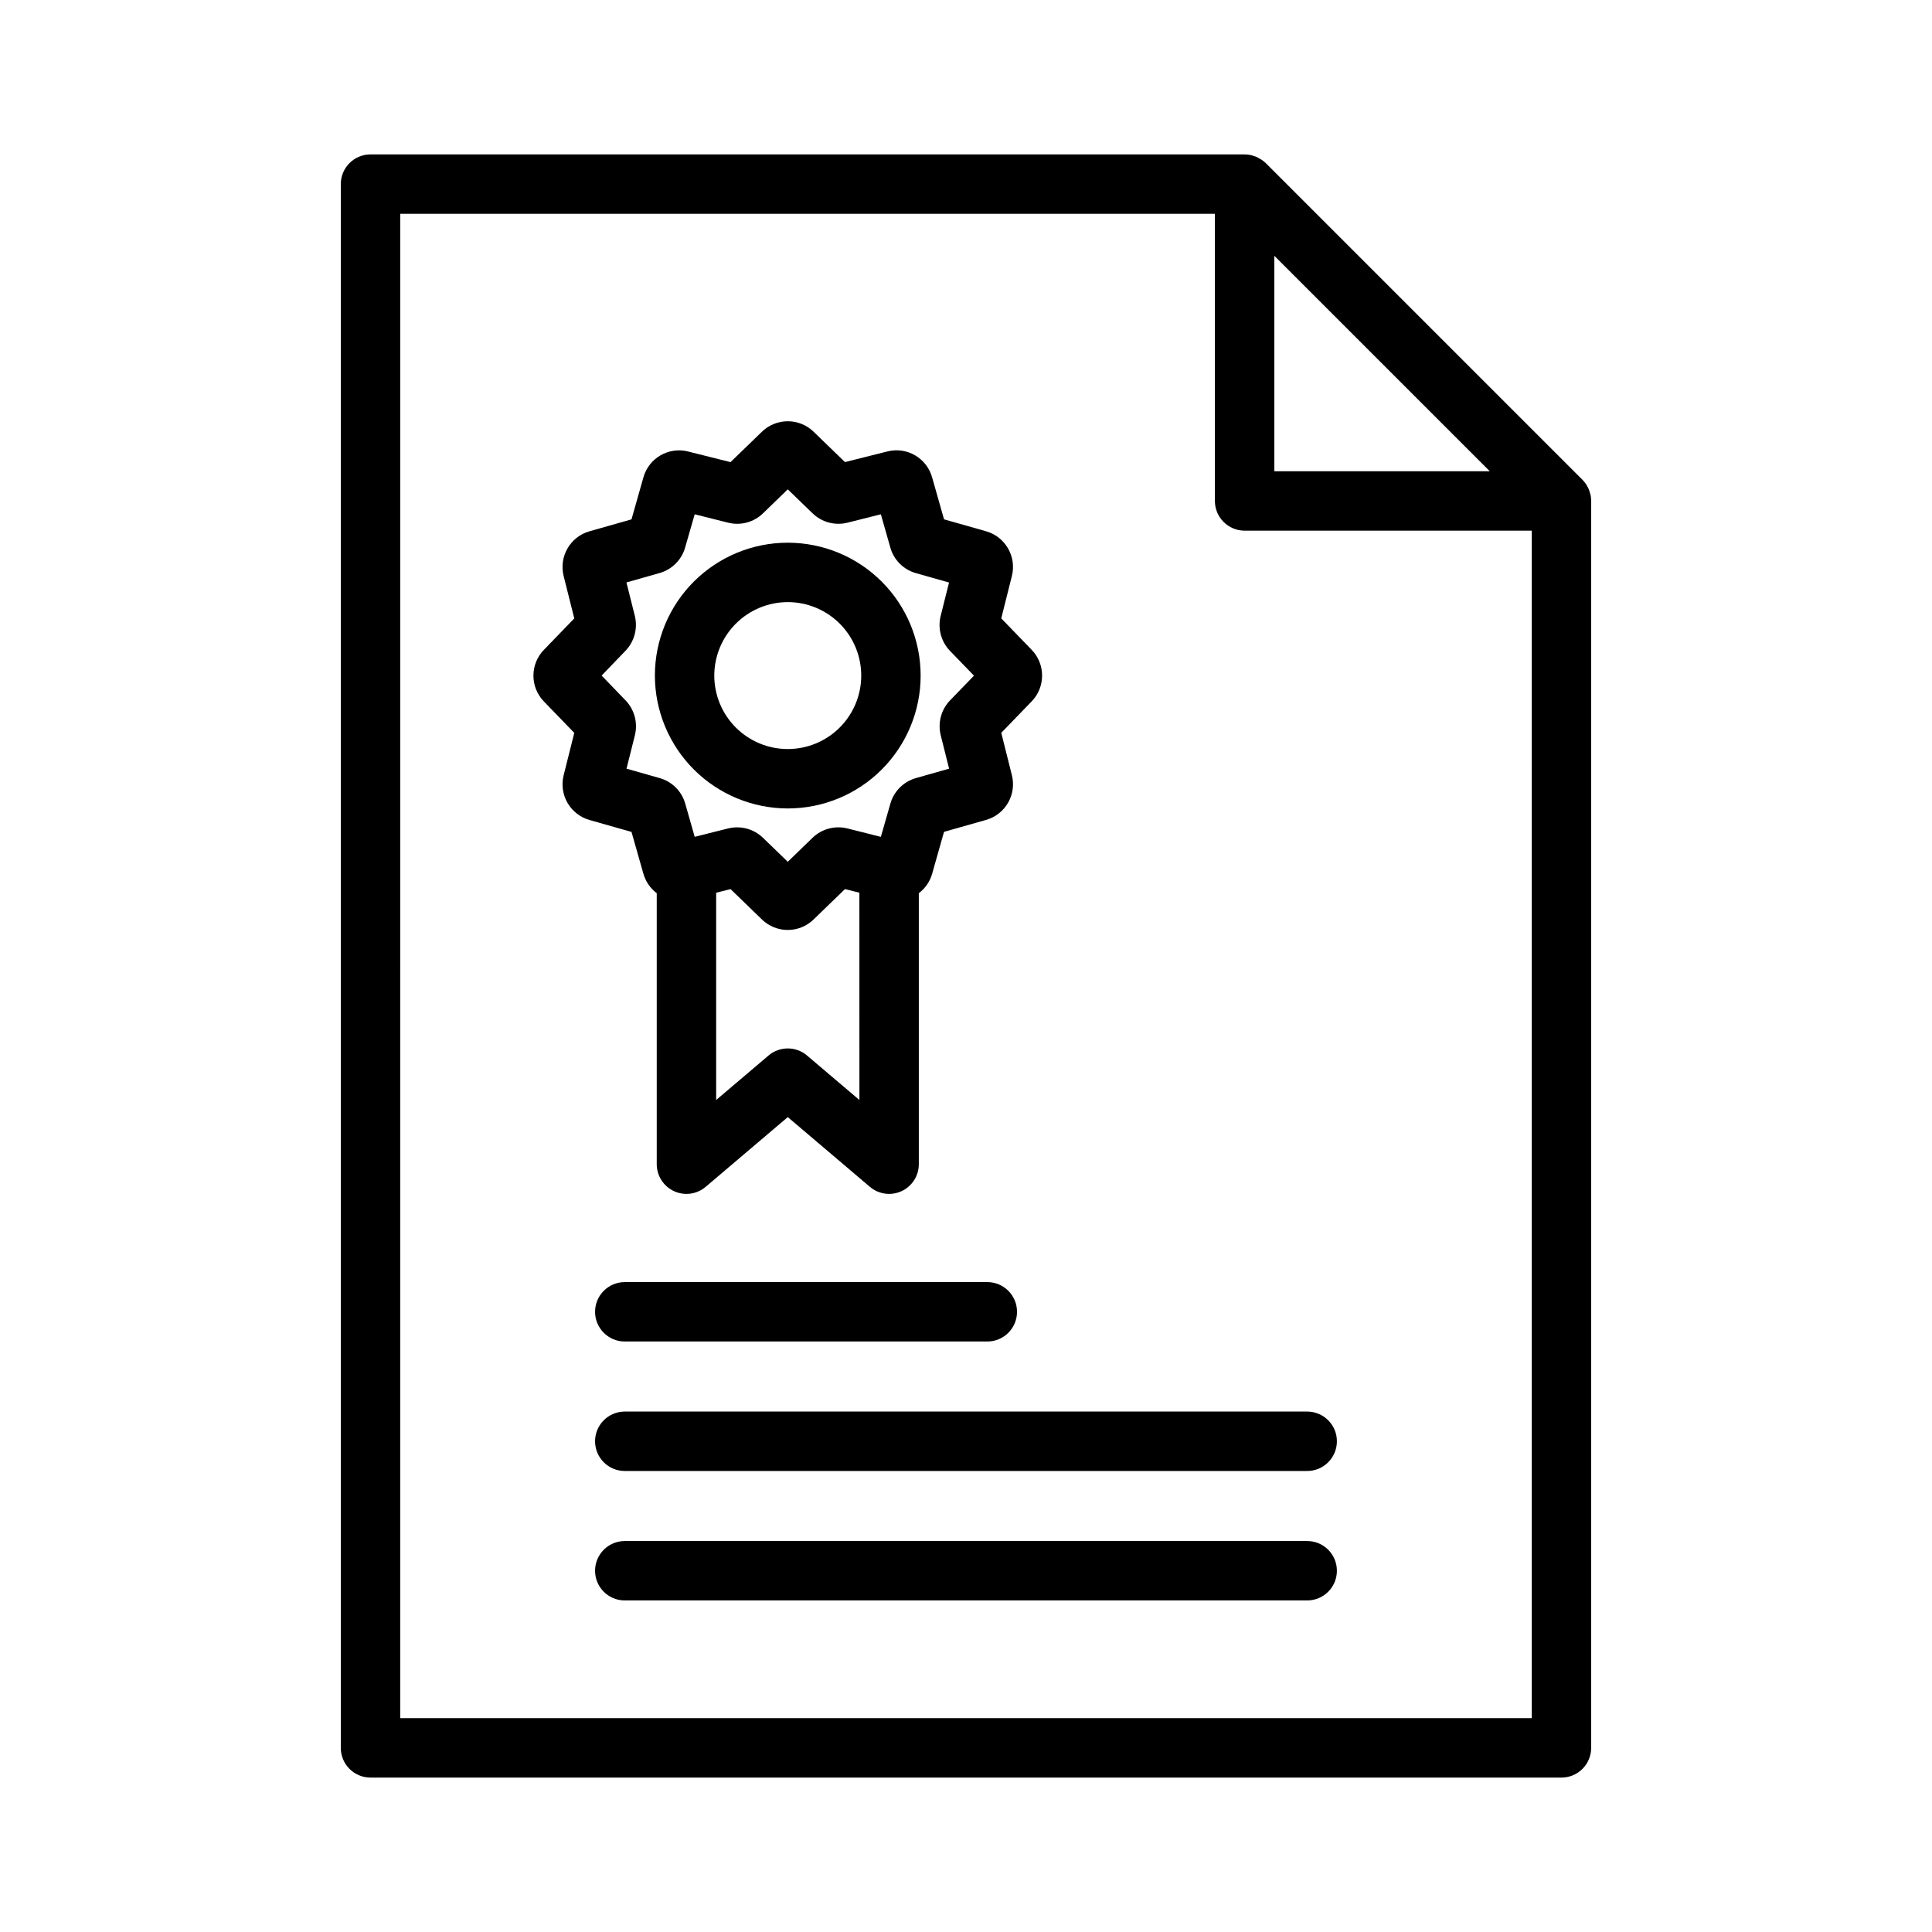
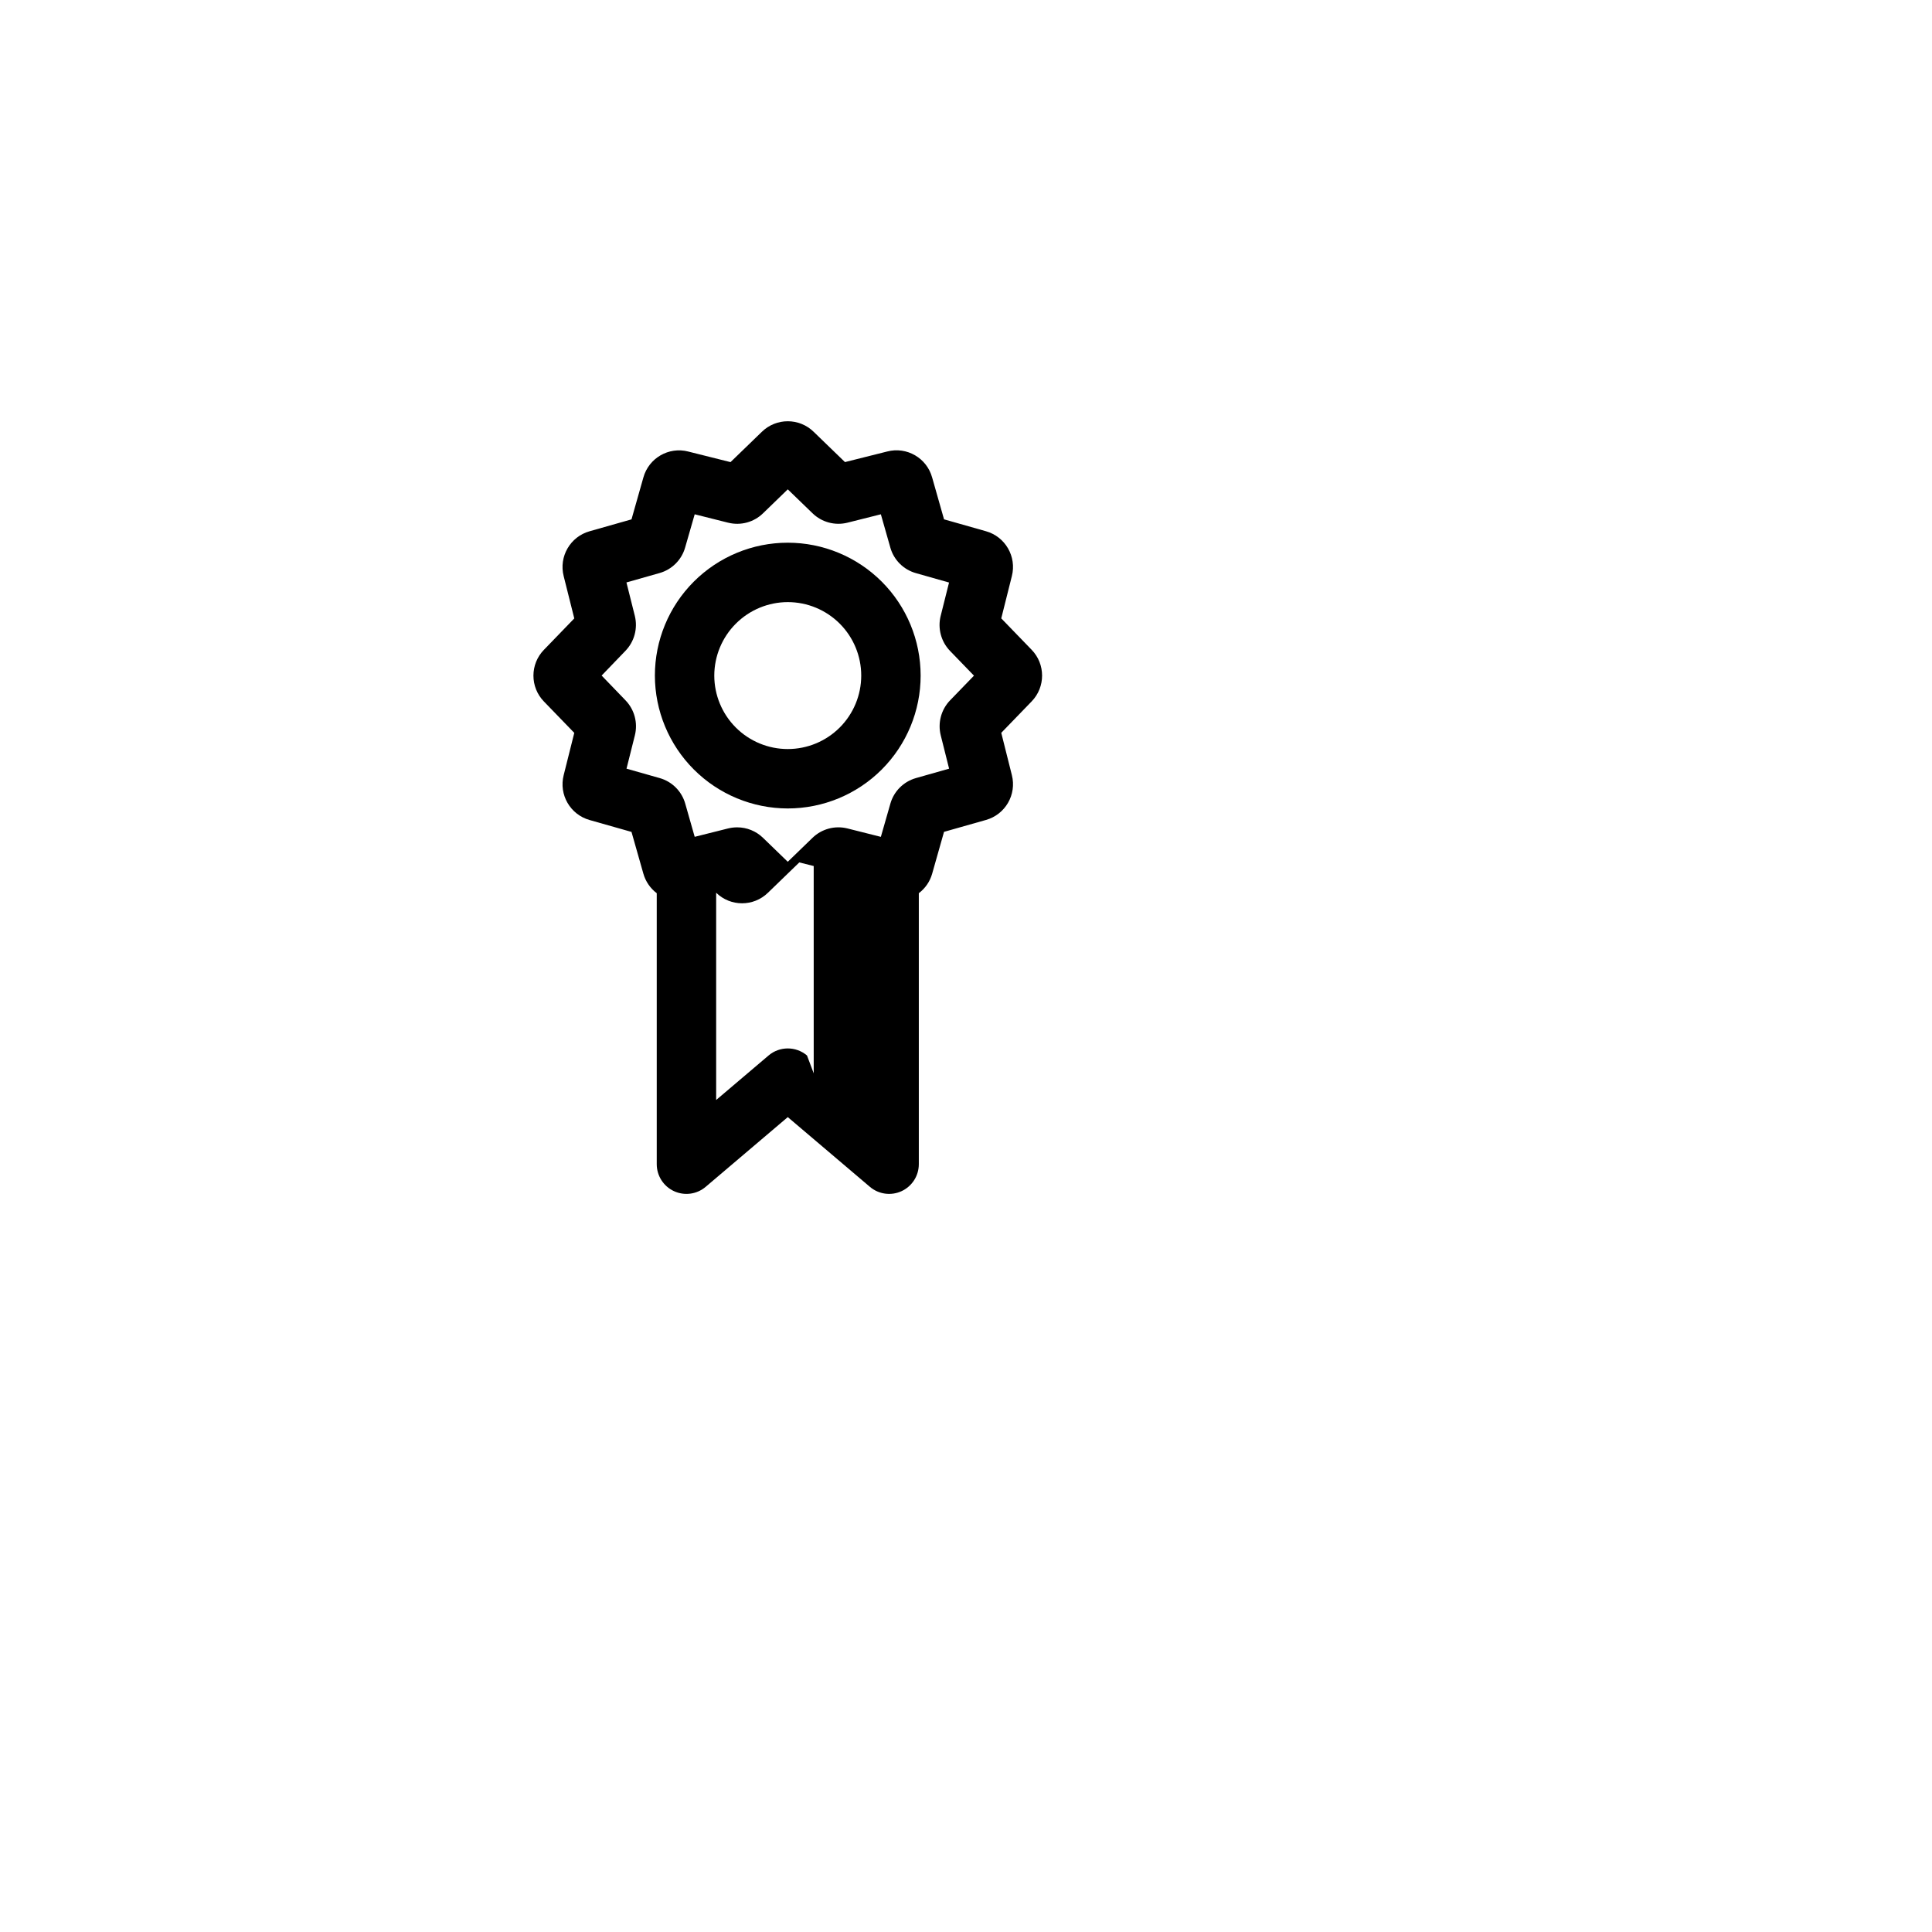
<svg xmlns="http://www.w3.org/2000/svg" fill="#000000" width="800px" height="800px" version="1.1" viewBox="144 144 512 512">
  <g>
-     <path d="m490.42 518.08h-180.85c-4.348 0-7.871 3.523-7.871 7.871 0 4.348 3.523 7.875 7.871 7.875h180.85c4.348 0 7.871-3.527 7.871-7.875 0-4.348-3.523-7.871-7.871-7.871z" />
-     <path d="m405.65 483.77h-96.078c-4.348 0-7.871 3.523-7.871 7.871 0 4.348 3.523 7.871 7.871 7.871h96.078c4.348 0 7.871-3.523 7.871-7.871 0-4.348-3.523-7.871-7.871-7.871z" />
-     <path d="m490.42 552.39h-180.85c-4.348 0-7.871 3.523-7.871 7.871 0 4.348 3.523 7.871 7.871 7.871h180.85c4.348 0 7.871-3.523 7.871-7.871 0-4.348-3.523-7.871-7.871-7.871z" />
-     <path d="m242.19 615.08h315.61c4.348 0 7.875-3.523 7.875-7.871v-330.45c0-0.527-0.051-1.055-0.152-1.574-0.082-0.332-0.184-0.66-0.301-0.98-0.059-0.164-0.09-0.332-0.152-0.488-0.156-0.363-0.34-0.715-0.551-1.051-0.062-0.105-0.105-0.219-0.172-0.32v0.004c-0.289-0.43-0.617-0.832-0.98-1.199l-83.969-83.969c-0.371-0.348-0.777-0.66-1.207-0.934-0.09-0.062-0.195-0.102-0.289-0.156-0.336-0.215-0.688-0.406-1.051-0.566-0.141-0.059-0.293-0.082-0.441-0.137-0.34-0.129-0.691-0.234-1.047-0.316-0.52-0.102-1.047-0.152-1.578-0.152h-231.6c-4.348 0-7.871 3.527-7.871 7.875v414.41c0 4.348 3.523 7.871 7.871 7.871zm239.52-403.29 57.094 57.094h-57.094zm-231.65-11.129h215.9v76.098-0.004c0 4.348 3.527 7.875 7.875 7.875h76.098l-0.004 314.7h-299.87z" />
-     <path d="m314.5 375.53c0.586 2.066 1.832 3.887 3.543 5.18v71.809c0 3.07 1.781 5.859 4.566 7.148 2.785 1.289 6.062 0.844 8.402-1.145l21.758-18.477 21.758 18.477c2.34 1.988 5.621 2.434 8.402 1.145 2.785-1.289 4.566-4.078 4.566-7.148v-71.816c1.711-1.285 2.949-3.094 3.531-5.148l3.148-11.105 11.094-3.148c5.148-1.438 8.203-6.723 6.883-11.898l-2.809-11.199 8.031-8.301c3.719-3.82 3.719-9.906 0-13.727l-8.031-8.301 2.809-11.203c1.312-5.176-1.738-10.453-6.875-11.895l-11.098-3.148-3.148-11.082h-0.004c-1.414-5.168-6.715-8.242-11.902-6.898l-11.199 2.809-8.293-8.023c-3.816-3.731-9.918-3.731-13.738 0l-8.301 8.031-11.195-2.801v-0.004c-5.176-1.332-10.461 1.723-11.898 6.871l-3.148 11.105-11.094 3.148c-5.144 1.441-8.199 6.723-6.879 11.902l2.809 11.199-8.031 8.309v-0.004c-3.723 3.82-3.723 9.906 0 13.727l8.031 8.301-2.809 11.203c-1.316 5.176 1.734 10.453 6.875 11.895l11.098 3.148zm43.363 48.188h0.004c-2.941-2.496-7.254-2.496-10.191 0l-13.887 11.793v-54.93l3.816-0.957 8.293 8.023h-0.004c3.82 3.734 9.922 3.734 13.738 0l8.301-8.031 3.816 0.957 0.004 54.938zm-48.094-94.121-6.332-6.566 6.301-6.543c2.379-2.457 3.32-5.969 2.496-9.285l-2.219-8.848 8.781-2.492h-0.004c3.301-0.934 5.879-3.519 6.793-6.824l2.519-8.746 8.863 2.227v-0.004c3.305 0.832 6.805-0.109 9.246-2.488l6.555-6.348 6.574 6.359h0.004c2.449 2.371 5.949 3.305 9.258 2.473l8.832-2.219 2.5 8.773h-0.004c0.914 3.305 3.492 5.891 6.793 6.82l8.781 2.492-2.215 8.832-0.004 0.004c-0.828 3.312 0.105 6.816 2.473 9.277l6.352 6.566-6.309 6.516c-2.379 2.457-3.324 5.965-2.5 9.285l2.219 8.848-8.781 2.492h0.004c-3.293 0.926-5.867 3.504-6.793 6.797l-2.516 8.781-8.863-2.231h-0.004c-3.305-0.824-6.801 0.117-9.246 2.488l-6.555 6.348-6.574-6.359c-1.828-1.773-4.277-2.766-6.824-2.766-0.816 0-1.629 0.098-2.422 0.293l-8.844 2.219-2.5-8.773c-0.922-3.293-3.496-5.871-6.789-6.797l-8.781-2.492 2.215-8.832c0.828-3.312-0.109-6.82-2.481-9.277z" />
+     <path d="m314.5 375.53c0.586 2.066 1.832 3.887 3.543 5.18v71.809c0 3.07 1.781 5.859 4.566 7.148 2.785 1.289 6.062 0.844 8.402-1.145l21.758-18.477 21.758 18.477c2.34 1.988 5.621 2.434 8.402 1.145 2.785-1.289 4.566-4.078 4.566-7.148v-71.816c1.711-1.285 2.949-3.094 3.531-5.148l3.148-11.105 11.094-3.148c5.148-1.438 8.203-6.723 6.883-11.898l-2.809-11.199 8.031-8.301c3.719-3.82 3.719-9.906 0-13.727l-8.031-8.301 2.809-11.203c1.312-5.176-1.738-10.453-6.875-11.895l-11.098-3.148-3.148-11.082h-0.004c-1.414-5.168-6.715-8.242-11.902-6.898l-11.199 2.809-8.293-8.023c-3.816-3.731-9.918-3.731-13.738 0l-8.301 8.031-11.195-2.801v-0.004c-5.176-1.332-10.461 1.723-11.898 6.871l-3.148 11.105-11.094 3.148c-5.144 1.441-8.199 6.723-6.879 11.902l2.809 11.199-8.031 8.309v-0.004c-3.723 3.82-3.723 9.906 0 13.727l8.031 8.301-2.809 11.203c-1.316 5.176 1.734 10.453 6.875 11.895l11.098 3.148zm43.363 48.188h0.004c-2.941-2.496-7.254-2.496-10.191 0l-13.887 11.793v-54.93h-0.004c3.82 3.734 9.922 3.734 13.738 0l8.301-8.031 3.816 0.957 0.004 54.938zm-48.094-94.121-6.332-6.566 6.301-6.543c2.379-2.457 3.32-5.969 2.496-9.285l-2.219-8.848 8.781-2.492h-0.004c3.301-0.934 5.879-3.519 6.793-6.824l2.519-8.746 8.863 2.227v-0.004c3.305 0.832 6.805-0.109 9.246-2.488l6.555-6.348 6.574 6.359h0.004c2.449 2.371 5.949 3.305 9.258 2.473l8.832-2.219 2.5 8.773h-0.004c0.914 3.305 3.492 5.891 6.793 6.82l8.781 2.492-2.215 8.832-0.004 0.004c-0.828 3.312 0.105 6.816 2.473 9.277l6.352 6.566-6.309 6.516c-2.379 2.457-3.324 5.965-2.5 9.285l2.219 8.848-8.781 2.492h0.004c-3.293 0.926-5.867 3.504-6.793 6.797l-2.516 8.781-8.863-2.231h-0.004c-3.305-0.824-6.801 0.117-9.246 2.488l-6.555 6.348-6.574-6.359c-1.828-1.773-4.277-2.766-6.824-2.766-0.816 0-1.629 0.098-2.422 0.293l-8.844 2.219-2.5-8.773c-0.922-3.293-3.496-5.871-6.789-6.797l-8.781-2.492 2.215-8.832c0.828-3.312-0.109-6.82-2.481-9.277z" />
    <path d="m352.77 358.25c9.34-0.004 18.297-3.715 24.898-10.316 6.602-6.606 10.312-15.562 10.312-24.902-0.004-9.34-3.711-18.297-10.316-24.898-6.606-6.602-15.562-10.312-24.902-10.312-9.336 0-18.293 3.711-24.898 10.316-6.602 6.602-10.312 15.559-10.312 24.898 0.012 9.336 3.727 18.289 10.328 24.891s15.555 10.312 24.891 10.324zm0-54.684c5.164 0 10.117 2.051 13.766 5.703 3.652 3.652 5.699 8.605 5.699 13.77 0 5.164-2.051 10.113-5.703 13.766-3.652 3.648-8.605 5.699-13.77 5.699-5.16 0-10.113-2.051-13.766-5.703-3.648-3.648-5.703-8.602-5.703-13.766 0.008-5.164 2.062-10.113 5.715-13.762 3.648-3.648 8.602-5.703 13.762-5.707z" />
  </g>
</svg>